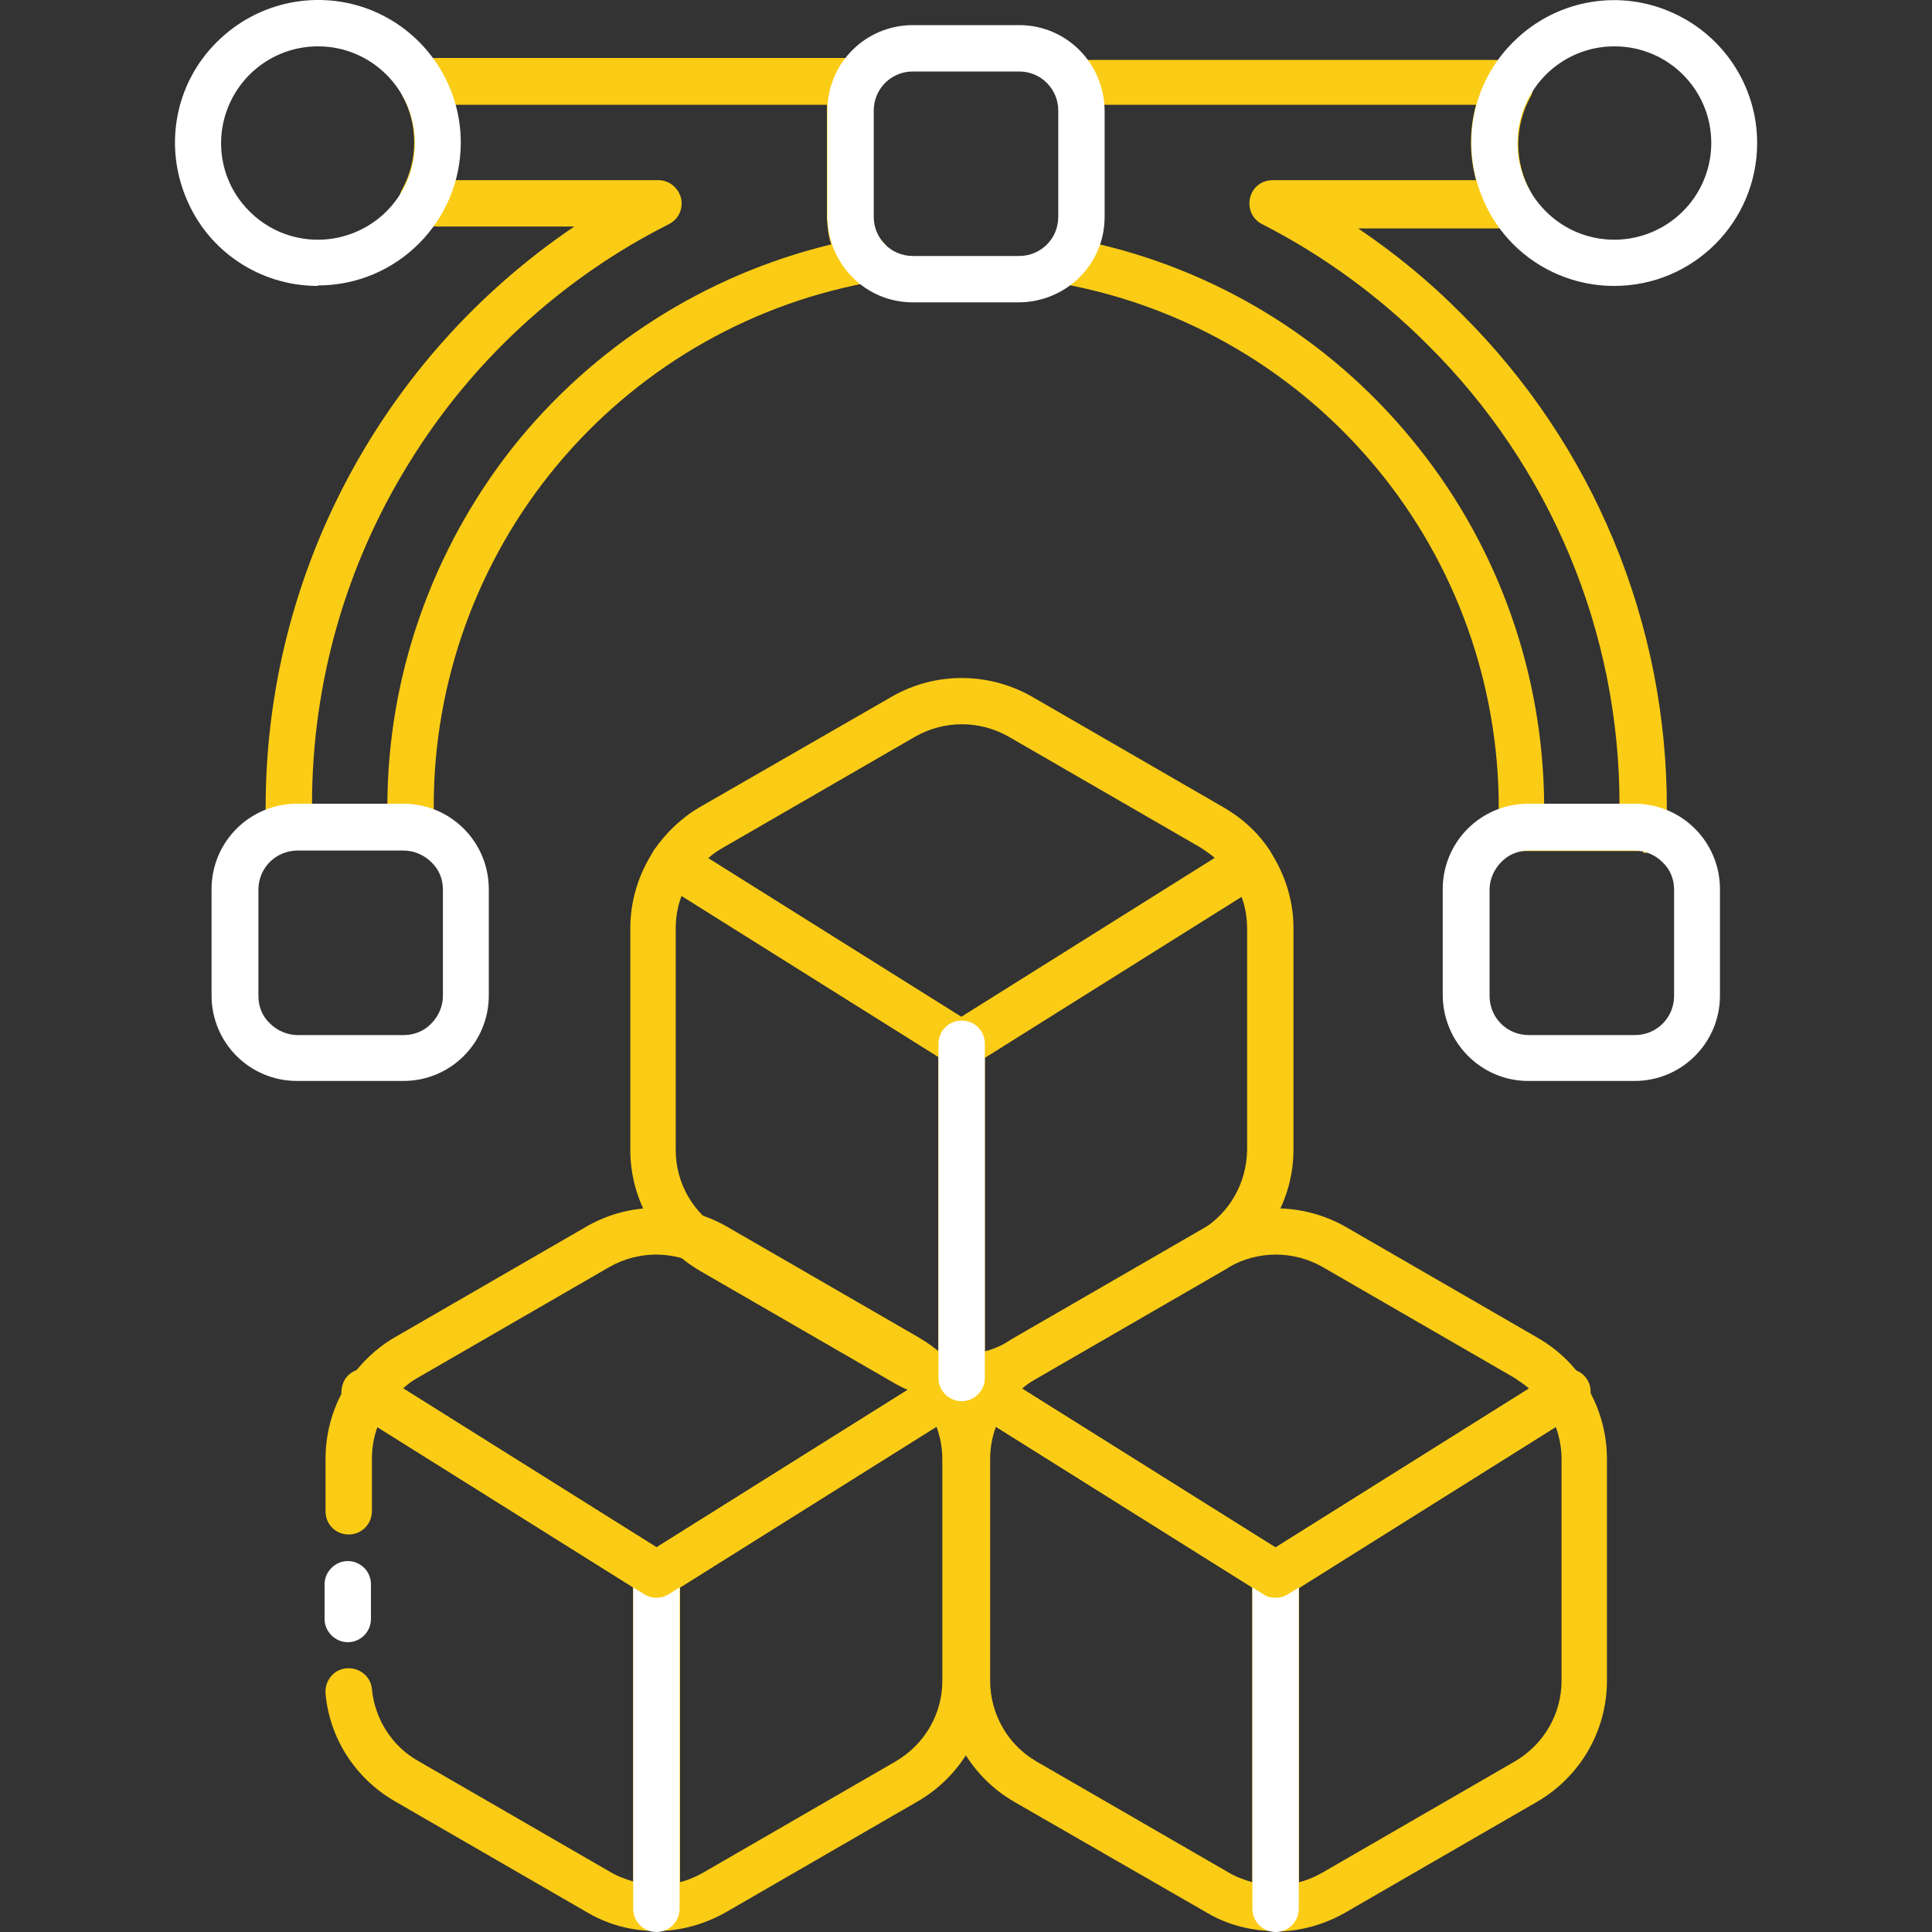
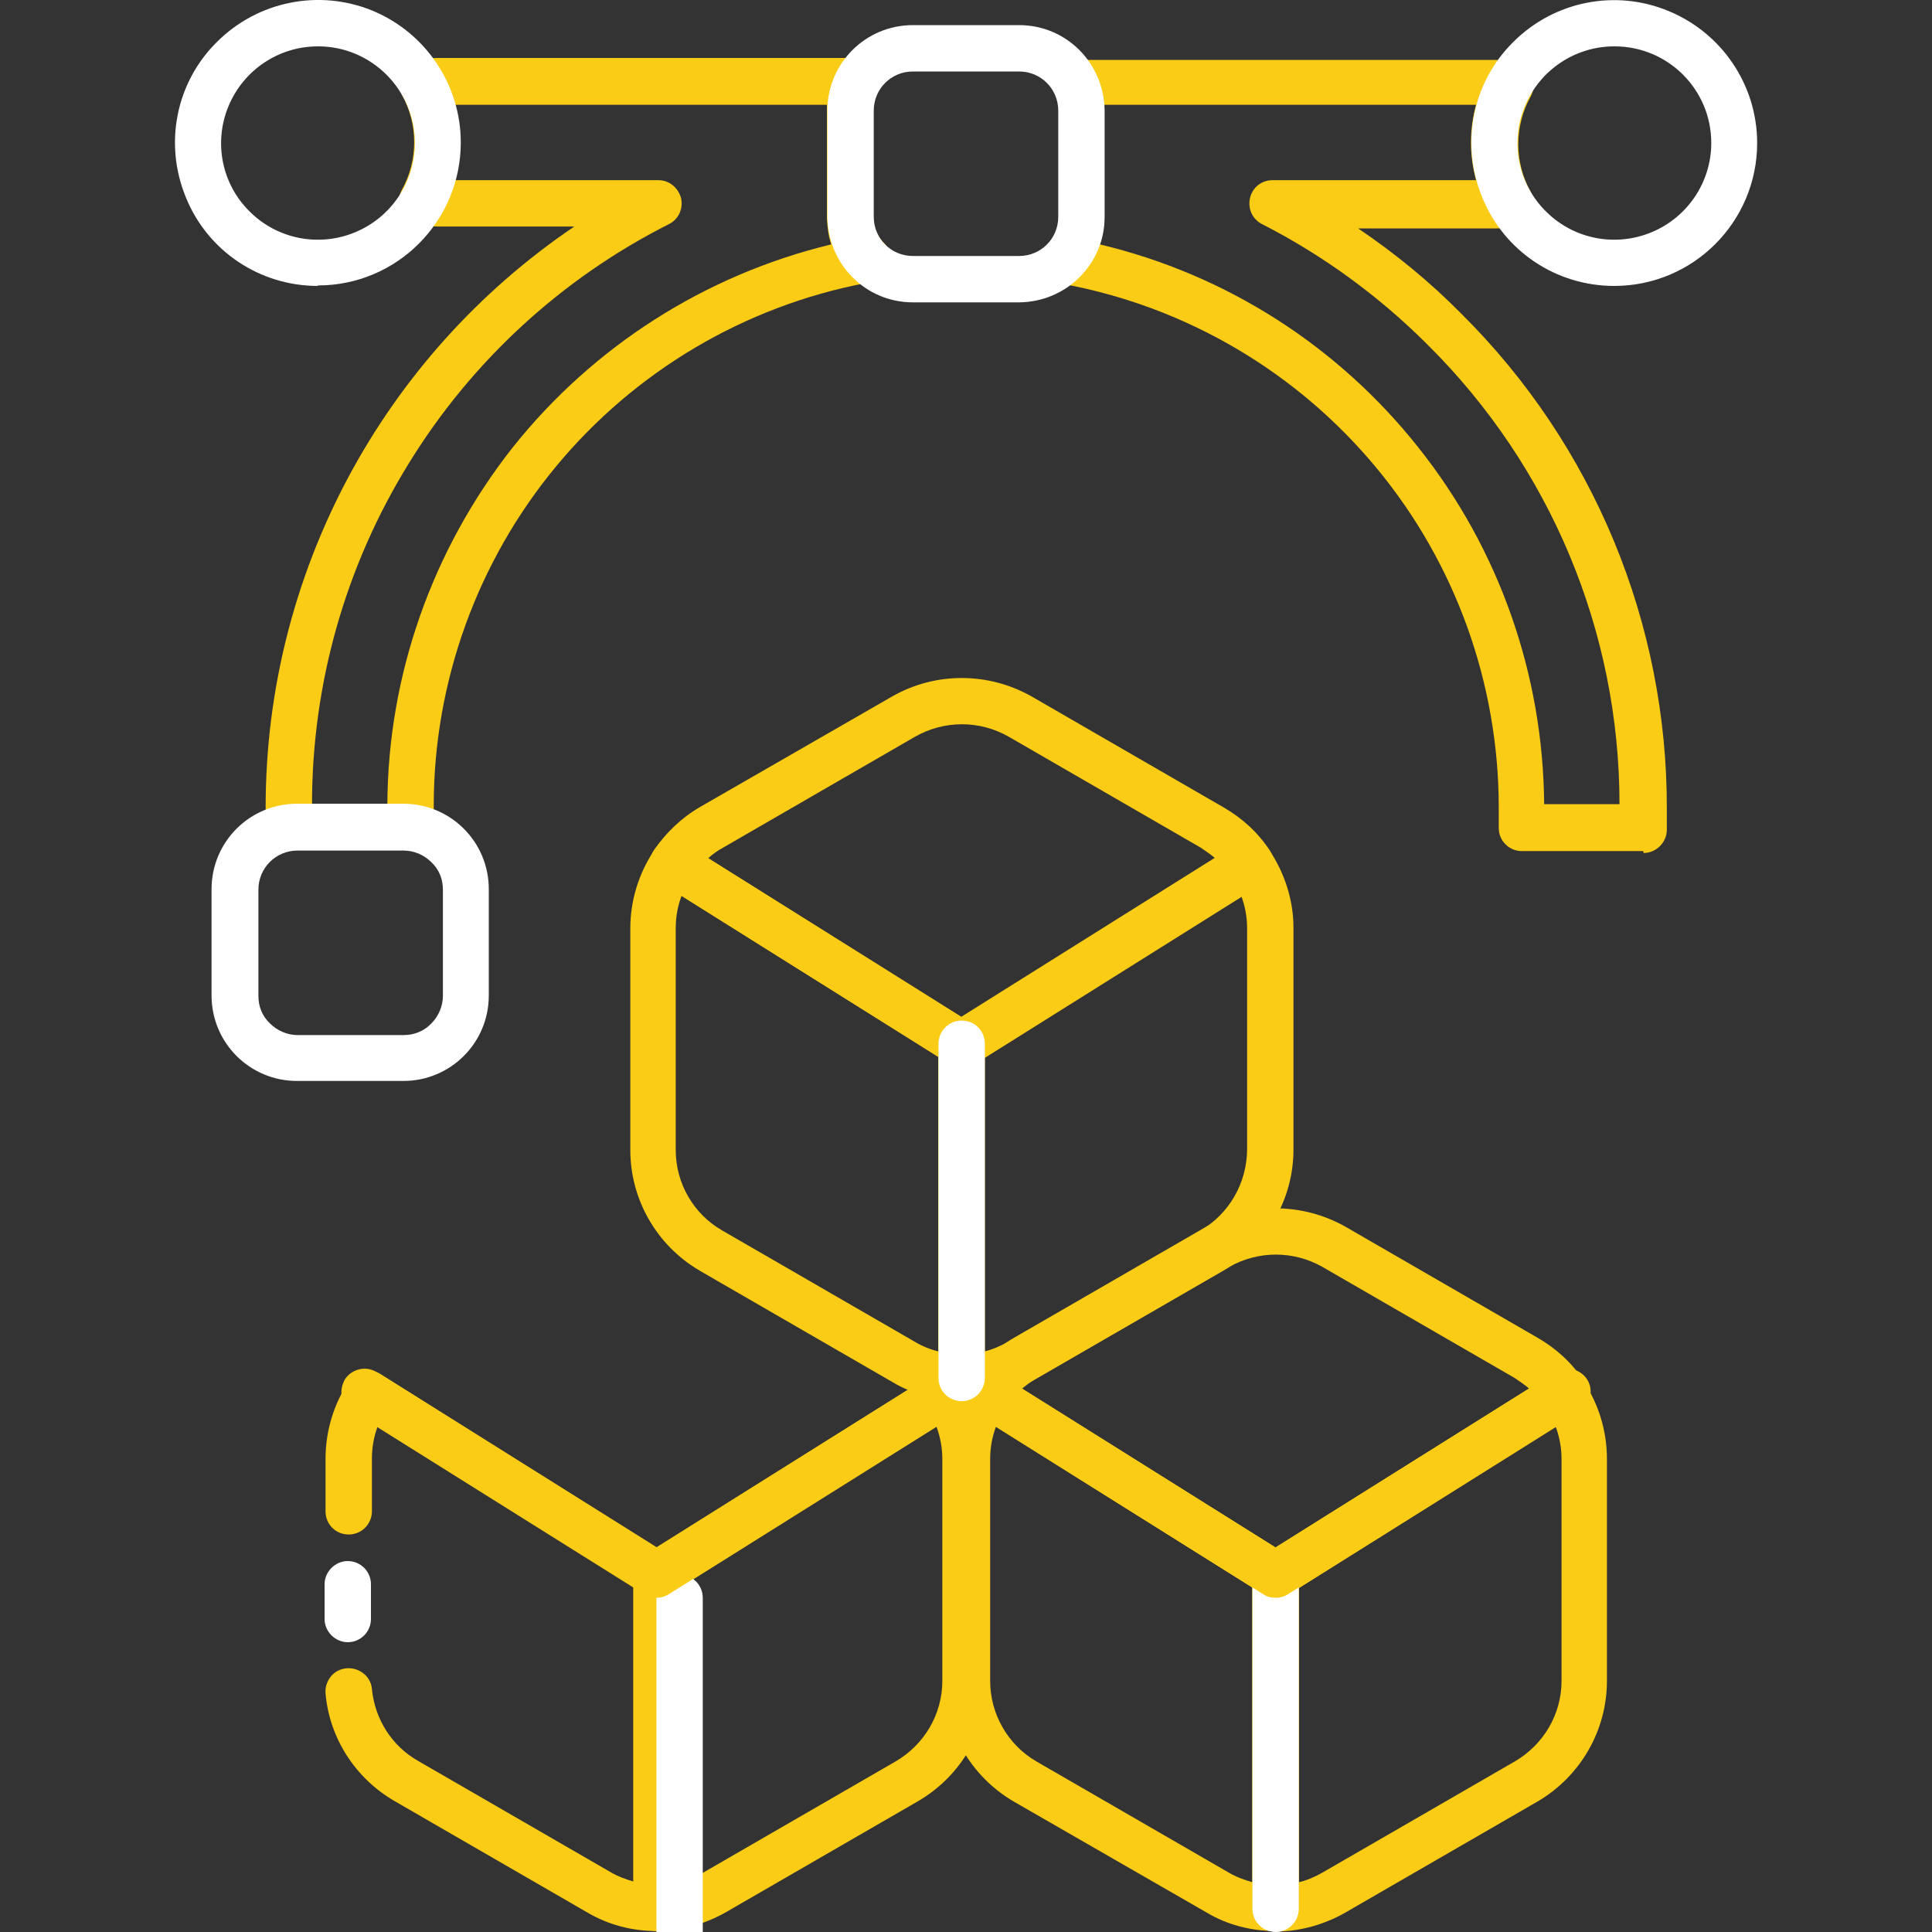
<svg xmlns="http://www.w3.org/2000/svg" id="Layer_2" viewBox="0 0 40 40">
  <rect x="0" y="0" width="40" height="40" fill="#333333" stroke="none" />
  <defs>
    <style>
      .cls-1 {
        fill: #fff;
      }

      .cls-2 {
        fill: #facc15;
      }

      .cls-3 {
        fill: none;
      }

      .cls-4 {
        clip-path: url(#clippath);
      }
    </style>
    <clipPath id="clippath">
      <rect class="cls-3" width="40" height="40" />
    </clipPath>
  </defs>
  <g id="Layer_1-2" data-name="Layer_1">
    <g class="cls-4">
      <g>
        <path class="cls-1" d="M7.2,34c-.26,0-.48-.22-.48-.48v-.72c0-.26.22-.48.48-.48s.48.21.48.48v.72c0,.26-.21.48-.48.48Z" />
        <path class="cls-2" d="M13.59,39.98c-.51,0-1-.13-1.44-.39l-3.98-2.3h0c-.81-.47-1.35-1.3-1.43-2.23-.01-.13.03-.25.11-.35.08-.1.2-.16.33-.17.26-.02.5.17.52.43.06.62.41,1.18.96,1.49l3.98,2.3h0c.15.09.32.15.49.2v-6.1l-5.31-3.33h0c-.08.21-.12.44-.12.67v1.09c0,.26-.21.48-.48.48s-.48-.21-.48-.48v-1.09c0-.57.17-1.14.49-1.61.14-.22.43-.28.65-.14l5.98,3.75c.14.09.22.24.22.41v6.9c0,.13-.05.25-.14.34-.09.09-.21.14-.34.14h0Z" />
        <path class="cls-2" d="M13.59,39.98c-.26,0-.48-.21-.48-.48v-6.9c0-.16.08-.32.22-.4l5.98-3.75c.22-.14.51-.07.65.14.32.48.49,1.04.49,1.61v4.59h0c0,1.03-.55,1.98-1.44,2.5l-3.98,2.3c-.44.25-.94.39-1.44.39h0ZM14.07,32.87v6.1c.17-.04.33-.11.49-.2l3.98-2.3c.6-.35.97-.98.97-1.67v-4.59c0-.23-.04-.45-.12-.67l-5.31,3.33Z" />
-         <path class="cls-2" d="M13.59,33.08c-.09,0-.18-.02-.25-.07l-5.98-3.75c-.11-.07-.19-.18-.21-.31-.03-.13,0-.26.07-.37.25-.36.57-.67.95-.89l3.98-2.3h0c.89-.51,1.99-.51,2.89,0l3.98,2.3h0c.38.22.71.52.95.89.07.11.1.24.07.36-.03.13-.1.24-.21.31l-5.98,3.75c-.08.05-.16.07-.25.07h0ZM8.34,28.75l5.25,3.29,5.25-3.29h0c-.1-.08-.2-.16-.31-.22l-3.98-2.3h0c-.6-.34-1.33-.34-1.93,0l-3.98,2.3c-.11.06-.21.14-.3.22h0Z" />
        <path class="cls-2" d="M26.41,39.98c-.26,0-.48-.21-.48-.48v-6.9c0-.16.08-.32.22-.4l5.98-3.75c.22-.14.51-.07.65.14h0c.32.48.49,1.04.49,1.62v4.59c0,1.03-.55,1.98-1.44,2.5l-3.98,2.3c-.44.25-.94.39-1.44.39h0ZM26.89,32.87v6.1c.17-.04.33-.11.49-.2l3.98-2.3h0c.6-.35.97-.98.97-1.67v-4.59c0-.23-.04-.45-.12-.67l-5.31,3.33Z" />
        <path class="cls-2" d="M26.41,39.98c-.51,0-1.01-.13-1.44-.39l-3.98-2.29c-.89-.52-1.44-1.47-1.44-2.5v-4.59c0-.57.17-1.14.49-1.61.14-.21.43-.27.65-.14l5.98,3.75h0c.14.09.22.24.22.4v6.9c0,.26-.22.48-.48.48h0ZM20.62,29.54c-.08.21-.12.44-.12.67v4.59c0,.69.37,1.33.96,1.67l3.98,2.3h0c.15.09.32.15.49.2v-6.1l-5.31-3.33Z" />
        <path class="cls-2" d="M26.41,33.08c-.09,0-.18-.02-.25-.07l-5.98-3.75c-.11-.07-.19-.18-.21-.31-.03-.13,0-.26.07-.36h0c.25-.36.57-.67.95-.89l3.98-2.3h0c.89-.51,1.99-.51,2.89,0l3.98,2.3h0c.38.22.71.52.95.89.07.11.1.24.07.37-.03.13-.1.24-.21.31l-5.98,3.75c-.08.05-.17.07-.25.07h0ZM21.16,28.75l5.25,3.29,5.25-3.29h0c-.09-.08-.2-.15-.3-.22l-3.98-2.3h0c-.6-.34-1.33-.34-1.93,0l-3.98,2.3c-.11.06-.21.14-.31.22h0Z" />
        <path class="cls-2" d="M19.91,29c-.26,0-.48-.21-.48-.48v-6.9c0-.17.08-.32.22-.41l5.98-3.75c.22-.14.51-.08.65.14h0c.32.48.5,1.04.5,1.61v4.59c0,1.03-.55,1.98-1.44,2.5l-3.98,2.3h0c-.44.25-.94.39-1.45.39h0ZM20.38,21.88v6.1c.17-.04.33-.11.49-.2l3.98-2.3c.6-.35.96-.98.97-1.67v-4.59c0-.23-.04-.45-.12-.67l-5.31,3.33Z" />
        <path class="cls-2" d="M19.91,29c-.51,0-1.01-.13-1.44-.39l-3.98-2.3h0c-.89-.52-1.44-1.47-1.44-2.5v-4.59c0-.57.17-1.13.49-1.61.14-.21.43-.27.65-.14l5.98,3.75c.14.09.22.24.22.4v6.9h0c0,.26-.22.47-.48.47h0ZM14.11,18.55c-.08.21-.12.44-.12.67v4.59c0,.69.37,1.33.97,1.67l3.98,2.3c.15.09.32.16.49.2v-6.1l-5.31-3.33Z" />
        <path class="cls-2" d="M19.91,22.1c-.09,0-.18-.03-.25-.07l-5.98-3.75h0c-.11-.07-.19-.18-.21-.31-.03-.13,0-.26.07-.37.25-.36.57-.67.95-.89l3.98-2.29c.89-.51,1.99-.51,2.89,0l3.98,2.3c.38.22.71.52.95.89.07.11.1.24.07.37-.03.13-.1.24-.21.31l-5.98,3.75c-.08.05-.16.07-.25.07h0ZM14.66,17.77l5.25,3.29,5.25-3.29c-.09-.08-.2-.15-.3-.22l-3.98-2.3c-.6-.34-1.33-.34-1.93,0l-3.98,2.3c-.11.06-.21.13-.31.22h0Z" />
        <path class="cls-2" d="M34.02,17.62h-2.41s-.05,0-.07,0c-.13.01-.27-.04-.36-.13-.1-.09-.15-.22-.15-.35v-.42c0-2.56-.89-5.05-2.53-7.03-1.64-1.98-3.91-3.32-6.43-3.8-.06-.01-.11-.02-.16-.04-.16-.05-.29-.17-.33-.33-.04-.16,0-.33.12-.46.14-.14.22-.33.22-.53v-2.27c0-.12-.03-.23-.08-.34h0c-.07-.14-.06-.3.01-.44.07-.14.21-.23.37-.24.06,0,.12,0,.18,0h8.55c.15,0,.29.02.44.06.14.04.26.14.32.28.06.14.05.29-.02.42-.34.61-.34,1.36,0,1.97.07.13.08.29.02.42-.06.14-.18.24-.32.28-.15.04-.29.06-.44.06h-2.83c.77.52,1.49,1.11,2.14,1.77,2.73,2.71,4.26,6.4,4.25,10.25v.43c0,.26-.22.48-.48.48h0ZM31.97,16.65h1.56c0-3.57-1.43-6.99-3.97-9.51h0c-1.01-1.01-2.16-1.85-3.43-2.5h0c-.2-.1-.3-.32-.25-.54.05-.22.24-.37.47-.37h4.21c-.14-.51-.14-1.05,0-1.56h-7.7v2.35c0,.18-.03.36-.09.54h0c2.61.62,4.93,2.1,6.6,4.21,1.67,2.1,2.58,4.7,2.6,7.38h0Z" />
        <path class="cls-2" d="M5.98,17.62c-.26,0-.48-.22-.48-.48v-.43c0-4.82,2.4-9.32,6.39-12.02h-2.83c-.15,0-.29-.02-.44-.06-.14-.04-.26-.14-.32-.28-.06-.14-.05-.29.02-.42.34-.61.34-1.36,0-1.97h0c-.07-.13-.08-.29-.02-.42.06-.14.18-.24.32-.28.15-.04.29-.06.44-.06h8.55c.06,0,.12,0,.18,0h0c.16.02.29.11.37.25.07.14.08.3,0,.44-.05.11-.08.22-.08.34v2.27c0,.2.08.39.22.53.12.12.16.29.12.46-.04.16-.17.29-.33.33-.05.01-.1.03-.16.04-2.52.48-4.79,1.83-6.42,3.8s-2.53,4.46-2.53,7.02v.42c0,.13-.06.26-.15.35s-.23.14-.36.12c-.02,0-.05,0-.07,0h-2.35s-.04,0-.06,0h0ZM6.46,16.66h1.56c.01-2.68.93-5.28,2.59-7.39,1.67-2.1,3.99-3.58,6.6-4.21-.06-.17-.08-.36-.09-.54v-2.35h-7.7c.14.51.14,1.05,0,1.56h4.21c.22,0,.41.15.47.37.05.22-.05.44-.25.54-2.22,1.12-4.09,2.84-5.39,4.96-1.31,2.12-2,4.56-2,7.05h0Z" />
        <path class="cls-1" d="M8.35,22.38h-2.2c-.98,0-1.77-.79-1.77-1.77v-2.2c0-.98.79-1.77,1.77-1.77h2.2c.98,0,1.77.79,1.77,1.77v2.2c0,.98-.79,1.77-1.77,1.77ZM6.16,17.61c-.45,0-.81.36-.81.81v2.2c0,.22.08.42.24.57.15.15.36.24.57.24h2.2c.21,0,.42-.08.57-.24.15-.15.24-.36.24-.57v-2.2c0-.22-.08-.42-.24-.57-.15-.15-.36-.24-.57-.24h-2.2Z" />
-         <path class="cls-1" d="M33.84,22.38h-2.2c-.97,0-1.76-.79-1.77-1.77v-2.2c0-.98.79-1.77,1.77-1.77h2.2c.98,0,1.77.79,1.77,1.77v2.2h0c0,.98-.79,1.77-1.77,1.77h0ZM31.65,17.61c-.21,0-.42.08-.57.24-.15.15-.24.36-.24.57v2.2c0,.45.36.81.81.81h2.2c.45,0,.81-.36.81-.81v-2.2c0-.22-.08-.42-.24-.57-.15-.15-.36-.24-.57-.24h-2.2Z" />
        <path class="cls-1" d="M21.1,6.26h-2.2c-.98,0-1.76-.79-1.77-1.77v-2.2c0-.98.79-1.77,1.77-1.77h2.2c.98,0,1.76.79,1.77,1.77v2.2c0,.98-.79,1.76-1.77,1.77ZM18.9,1.48c-.45,0-.81.36-.81.81v2.2c0,.45.36.81.81.81h2.2c.45,0,.81-.36.81-.81v-2.2c0-.45-.36-.81-.81-.81h-2.2Z" />
        <path class="cls-1" d="M6.58,5.92c-1.2,0-2.28-.72-2.73-1.83-.46-1.11-.21-2.38.64-3.22C5.34.02,6.61-.23,7.71.22c1.11.46,1.83,1.54,1.83,2.73,0,1.63-1.32,2.96-2.96,2.96ZM6.58.96c-.81,0-1.54.49-1.85,1.24-.31.75-.14,1.61.44,2.18.57.57,1.43.74,2.18.43.75-.31,1.24-1.04,1.24-1.85,0-1.1-.9-2-2-2Z" />
        <path class="cls-1" d="M33.42,5.92c-1.2,0-2.28-.72-2.73-1.83-.46-1.11-.21-2.38.64-3.22.85-.85,2.12-1.1,3.22-.64,1.11.46,1.83,1.54,1.83,2.73,0,1.63-1.32,2.96-2.96,2.96ZM33.42.96c-.81,0-1.54.49-1.85,1.24-.31.75-.14,1.61.44,2.18.57.57,1.43.74,2.18.43.75-.31,1.24-1.04,1.24-1.85,0-1.11-.9-2-2-2Z" />
-         <path class="cls-1" d="M13.59,40c-.26,0-.48-.21-.48-.48v-6.92c0-.26.21-.48.48-.48s.48.22.48.48v6.92c0,.26-.21.48-.48.48Z" />
+         <path class="cls-1" d="M13.59,40v-6.92c0-.26.21-.48.48-.48s.48.22.48.48v6.92c0,.26-.21.48-.48.48Z" />
        <path class="cls-2" d="M13.59,33.08c-.09,0-.18-.03-.25-.07l-6.05-3.79c-.11-.07-.18-.18-.21-.3-.03-.12,0-.25.06-.36.14-.22.44-.29.66-.15l5.79,3.63,5.79-3.63h0c.22-.14.52-.07.66.15s.07.52-.15.66l-6.05,3.79h0c-.08.05-.17.07-.25.07h0Z" />
        <path class="cls-1" d="M26.41,40c-.26,0-.48-.21-.48-.48v-6.92c0-.26.21-.48.48-.48s.48.22.48.48v6.92c0,.26-.21.48-.48.48Z" />
        <path class="cls-2" d="M26.41,33.08c-.09,0-.18-.02-.25-.07l-6.05-3.79h0c-.11-.07-.18-.17-.21-.3-.03-.12,0-.25.06-.36.14-.22.44-.29.66-.15l5.79,3.63,5.79-3.63h0c.22-.14.52-.07.66.15s.07.52-.15.66l-6.05,3.79h0c-.08.05-.16.07-.25.07h0Z" />
        <path class="cls-1" d="M19.91,29.01c-.26,0-.48-.21-.48-.48v-6.92c0-.26.21-.48.48-.48s.48.21.48.48v6.92h0c0,.26-.21.48-.48.48h0Z" />
      </g>
    </g>
  </g>
</svg>